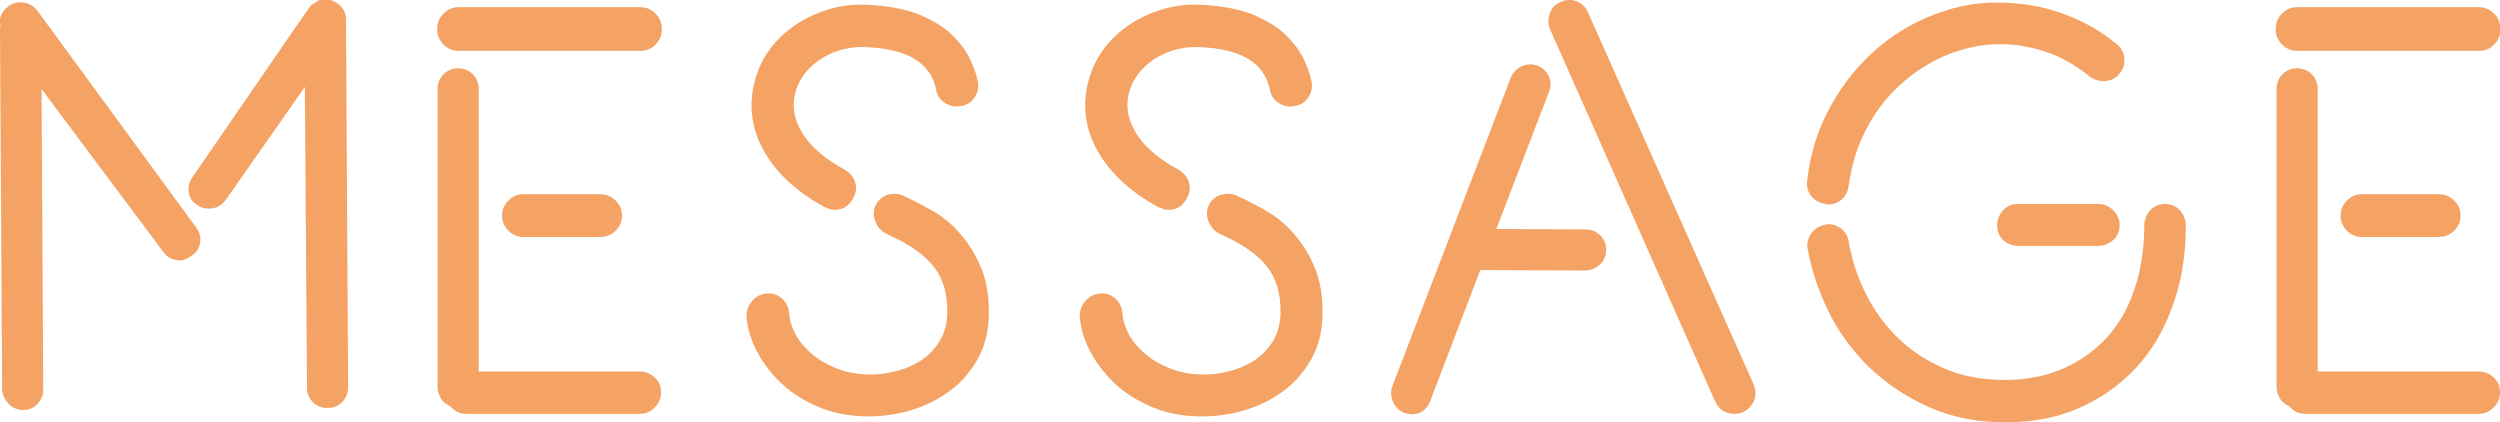
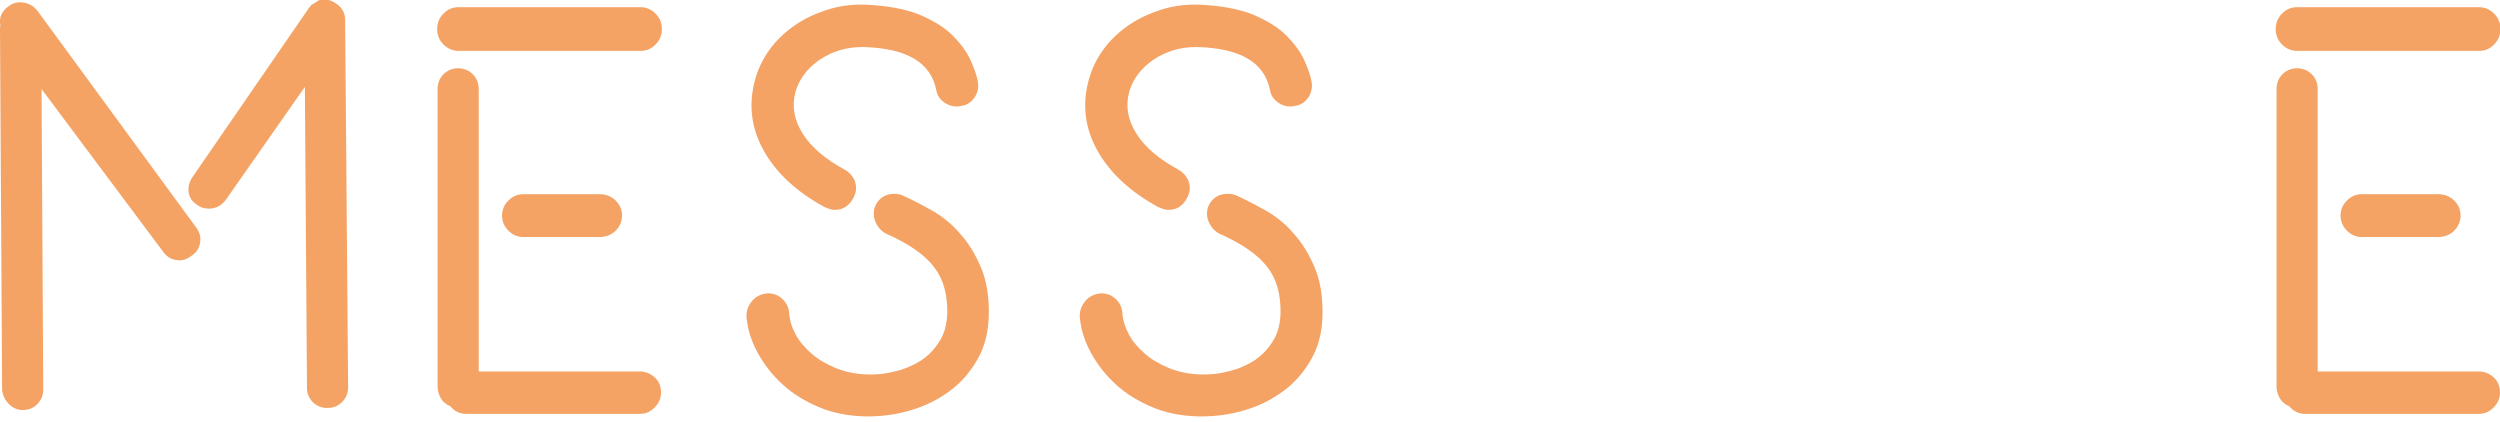
<svg xmlns="http://www.w3.org/2000/svg" version="1.1" id="レイヤー_1" x="0px" y="0px" viewBox="0 0 589.6 99.6" style="enable-background:new 0 0 589.6 99.6;" xml:space="preserve">
  <style type="text/css">
	.st0{fill:#F4A365;}
</style>
  <g>
-     <path class="st0" d="M46.3,53.7c0.8,1.1,1.1,2.2,0.9,3.5c-0.2,1.3-0.8,2.3-2,3.1c-0.9,0.7-1.8,1.1-2.7,1.1c-1.8,0-3.1-0.7-4-2   L9.8,21l0.4,70.9c0,1.2-0.4,2.3-1.3,3.3c-0.9,1-2.1,1.5-3.5,1.5c-1.3,0-2.4-0.5-3.3-1.4s-1.5-2.1-1.6-3.4L0,6.9   c0-0.4,0-0.6,0.1-0.8C-0.3,4.3,0.3,2.7,2,1.5c1-0.8,2.2-1.1,3.5-0.9C6.9,0.8,8,1.5,8.8,2.5L46.3,53.7z M82.1,91.4   c0,1.3-0.5,2.5-1.4,3.4c-0.9,0.9-2,1.4-3.3,1.4c-1.4,0.1-2.6-0.4-3.6-1.3c-0.9-1-1.4-2.1-1.4-3.3l-0.5-71.1L53.2,47.2   c-1,1.3-2.3,2-3.9,2c-1.2,0-2.1-0.3-2.8-0.9c-1.2-0.7-1.8-1.7-2-2.9c-0.2-1.2,0.1-2.4,0.8-3.5L72.5,2.4c0-0.1,0-0.1,0.1-0.1   c0,0,0.1,0,0.1-0.1V2c0.1,0,0.1,0,0.1-0.1c0,0,0-0.1,0.1-0.1l0.4-0.4c0-0.2,0.1-0.3,0.3-0.3L74,0.8c0.1,0,0.2,0,0.2-0.1   c0,0,0.1-0.1,0.2-0.1c0.2-0.2,0.4-0.3,0.5-0.3c0.1,0,0.1,0,0.1-0.1c0,0,0-0.1,0.1-0.1c0.1,0,0.2,0,0.3-0.1c0.1,0,0.2-0.1,0.4-0.1   h0.4c0.1,0,0.2,0,0.2-0.1c0,0,0.1-0.1,0.2-0.1c0.2,0,0.3,0,0.5,0.1c0.1,0,0.3,0.1,0.5,0.1c0.6,0.1,1.2,0.4,1.8,0.8   c1.4,0.9,2.2,2.2,2.2,3.9L82.1,91.4z" />
+     <path class="st0" d="M46.3,53.7c0.8,1.1,1.1,2.2,0.9,3.5c-0.2,1.3-0.8,2.3-2,3.1c-0.9,0.7-1.8,1.1-2.7,1.1c-1.8,0-3.1-0.7-4-2   L9.8,21l0.4,70.9c0,1.2-0.4,2.3-1.3,3.3c-0.9,1-2.1,1.5-3.5,1.5c-1.3,0-2.4-0.5-3.3-1.4s-1.5-2.1-1.6-3.4L0,6.9   c0-0.4,0-0.6,0.1-0.8C-0.3,4.3,0.3,2.7,2,1.5c1-0.8,2.2-1.1,3.5-0.9C6.9,0.8,8,1.5,8.8,2.5L46.3,53.7z M82.1,91.4   c0,1.3-0.5,2.5-1.4,3.4c-0.9,0.9-2,1.4-3.3,1.4c-1.4,0.1-2.6-0.4-3.6-1.3c-0.9-1-1.4-2.1-1.4-3.3l-0.5-71.1L53.2,47.2   c-1,1.3-2.3,2-3.9,2c-1.2,0-2.1-0.3-2.8-0.9c-1.2-0.7-1.8-1.7-2-2.9c-0.2-1.2,0.1-2.4,0.8-3.5L72.5,2.4c0-0.1,0-0.1,0.1-0.1   c0,0,0.1,0,0.1-0.1V2c0.1,0,0.1,0,0.1-0.1c0,0,0-0.1,0.1-0.1l0.4-0.4c0-0.2,0.1-0.3,0.3-0.3L74,0.8c0.1,0,0.2,0,0.2-0.1   c0,0,0.1-0.1,0.2-0.1c0.2-0.2,0.4-0.3,0.5-0.3c0.1,0,0.1,0,0.1-0.1c0,0,0-0.1,0.1-0.1c0.1,0,0.2,0,0.3-0.1c0.1,0,0.2-0.1,0.4-0.1   h0.4c0.1,0,0.2,0,0.2-0.1c0.2,0,0.3,0,0.5,0.1c0.1,0,0.3,0.1,0.5,0.1c0.6,0.1,1.2,0.4,1.8,0.8   c1.4,0.9,2.2,2.2,2.2,3.9L82.1,91.4z" />
    <path class="st0" d="M151.1,1.7c1.3,0,2.5,0.5,3.5,1.5c1,1,1.5,2.2,1.5,3.7c0,1.4-0.5,2.6-1.5,3.6c-1,1-2.1,1.5-3.5,1.5h-43   c-1.3,0-2.5-0.5-3.5-1.5c-1-1-1.5-2.2-1.5-3.6c0-1.5,0.5-2.7,1.5-3.7c1-1,2.1-1.5,3.5-1.5H151.1z M150.9,87.6   c1.3,0,2.5,0.5,3.5,1.4c1,0.9,1.5,2.1,1.5,3.6c0,1.3-0.5,2.5-1.5,3.5c-1,1-2.1,1.5-3.5,1.5h-41c-1.5,0-2.7-0.6-3.7-1.8   c-1-0.4-1.7-1-2.2-1.8c-0.5-0.9-0.8-1.8-0.8-2.8V21c0-1.4,0.5-2.6,1.4-3.5s2.1-1.4,3.4-1.4c1.4,0,2.6,0.5,3.5,1.4   c0.9,0.9,1.4,2.1,1.4,3.5v66.6H150.9z M123.4,55.9c-1.3,0-2.5-0.5-3.5-1.5c-1-1-1.5-2.2-1.5-3.6c0-1.3,0.5-2.5,1.5-3.5   c1-1,2.1-1.5,3.5-1.5h18c1.5,0,2.8,0.5,3.8,1.5c1,1,1.5,2.1,1.5,3.5c0,1.4-0.5,2.6-1.5,3.6c-1,1-2.3,1.5-3.8,1.5H123.4z" />
    <path class="st0" d="M212.9,46.1c2.2,1,4.5,2.2,7,3.6c2.4,1.4,4.7,3.2,6.6,5.5c2,2.2,3.6,4.9,4.9,8c1.3,3.1,1.9,6.9,1.8,11.2   c-0.1,4-1,7.5-2.7,10.4c-1.7,3-3.9,5.5-6.5,7.4c-2.7,2-5.7,3.5-9,4.5c-3.3,1-6.7,1.5-10.2,1.5H204c-4-0.1-7.6-0.8-10.9-2.2   c-3.3-1.4-6.1-3.1-8.5-5.3c-2.4-2.2-4.3-4.6-5.8-7.3c-1.5-2.7-2.4-5.4-2.7-8.2c-0.2-1.5,0.2-2.8,1.1-4c0.9-1.2,2.1-1.8,3.6-2   c1.4-0.1,2.6,0.3,3.6,1.2c1,0.9,1.6,2,1.7,3.3c0.1,1.7,0.6,3.4,1.5,5.1c0.9,1.7,2.2,3.2,3.8,4.6c1.6,1.4,3.5,2.5,5.7,3.4   c2.2,0.9,4.6,1.4,7.2,1.5c2.2,0.1,4.5-0.1,6.7-0.7c2.3-0.5,4.3-1.4,6.1-2.5c1.8-1.2,3.2-2.6,4.4-4.5c1.2-1.8,1.8-4,1.9-6.6   c0.1-4.5-0.9-8.2-3.1-11c-2.1-2.8-5.8-5.4-10.9-7.7c-1.2-0.5-2.2-1.4-2.8-2.7c-0.6-1.2-0.7-2.5-0.3-3.7c0.5-1.4,1.5-2.4,2.8-2.9   C210.4,45.6,211.7,45.6,212.9,46.1z M194.4,48.8c-6.6-3.6-11.4-8.1-14.3-13.3c-2.9-5.2-3.6-10.7-2.1-16.4c0.7-2.7,1.9-5.2,3.5-7.4   c1.6-2.2,3.6-4.1,5.9-5.7c2.3-1.6,4.9-2.8,7.7-3.7c2.8-0.9,5.8-1.3,8.9-1.2c5.1,0.2,9.4,1,12.7,2.3c3.3,1.4,6,3,7.9,4.9   c1.9,1.9,3.4,3.9,4.3,5.9c0.9,2,1.5,3.7,1.7,5c0.3,1.3,0,2.6-0.7,3.7c-0.8,1.2-1.8,1.9-3.3,2.1c-1.3,0.3-2.6,0-3.7-0.7   c-1.2-0.8-1.9-1.8-2.1-3.1c-1.3-6.5-7-9.8-17-10.1h-0.5c-3.7,0-7,1-10,3c-2.9,2-4.8,4.5-5.7,7.6c-0.9,3.4-0.3,6.6,1.7,9.8   s5.3,6,9.9,8.5c1.2,0.7,2.1,1.7,2.5,3c0.4,1.3,0.2,2.5-0.5,3.8c-1,1.8-2.4,2.7-4.4,2.7C196.1,49.5,195.3,49.2,194.4,48.8z" />
    <path class="st0" d="M291.6,46.1c2.2,1,4.5,2.2,7,3.6c2.4,1.4,4.7,3.2,6.6,5.5c2,2.2,3.6,4.9,4.9,8c1.3,3.1,1.9,6.9,1.8,11.2   c-0.1,4-1,7.5-2.7,10.4c-1.7,3-3.9,5.5-6.5,7.4c-2.7,2-5.7,3.5-9,4.5c-3.3,1-6.7,1.5-10.2,1.5h-0.9c-4-0.1-7.6-0.8-10.9-2.2   c-3.3-1.4-6.1-3.1-8.5-5.3c-2.4-2.2-4.3-4.6-5.8-7.3c-1.5-2.7-2.4-5.4-2.7-8.2c-0.2-1.5,0.2-2.8,1.1-4c0.9-1.2,2.1-1.8,3.6-2   c1.4-0.1,2.6,0.3,3.6,1.2c1,0.9,1.6,2,1.7,3.3c0.1,1.7,0.6,3.4,1.5,5.1c0.9,1.7,2.2,3.2,3.8,4.6c1.6,1.4,3.5,2.5,5.7,3.4   c2.2,0.9,4.6,1.4,7.2,1.5c2.2,0.1,4.5-0.1,6.7-0.7c2.3-0.5,4.3-1.4,6.1-2.5c1.8-1.2,3.2-2.6,4.4-4.5c1.2-1.8,1.8-4,1.9-6.6   c0.1-4.5-0.9-8.2-3.1-11c-2.1-2.8-5.8-5.4-10.9-7.7c-1.2-0.5-2.2-1.4-2.8-2.7c-0.6-1.2-0.7-2.5-0.3-3.7c0.5-1.4,1.5-2.4,2.8-2.9   C289.1,45.6,290.4,45.6,291.6,46.1z M273.1,48.8c-6.6-3.6-11.4-8.1-14.3-13.3c-2.9-5.2-3.6-10.7-2.1-16.4c0.7-2.7,1.9-5.2,3.5-7.4   c1.6-2.2,3.6-4.1,5.9-5.7c2.3-1.6,4.9-2.8,7.7-3.7c2.8-0.9,5.8-1.3,8.9-1.2c5.1,0.2,9.4,1,12.7,2.3c3.3,1.4,6,3,7.9,4.9   c1.9,1.9,3.4,3.9,4.3,5.9c0.9,2,1.5,3.7,1.7,5c0.3,1.3,0,2.6-0.7,3.7c-0.8,1.2-1.8,1.9-3.3,2.1c-1.3,0.3-2.6,0-3.7-0.7   c-1.2-0.8-1.9-1.8-2.1-3.1c-1.3-6.5-7-9.8-17-10.1H282c-3.7,0-7,1-10,3c-2.9,2-4.8,4.5-5.7,7.6c-0.9,3.4-0.3,6.6,1.7,9.8   s5.3,6,9.9,8.5c1.2,0.7,2.1,1.7,2.5,3c0.4,1.3,0.2,2.5-0.5,3.8c-1,1.8-2.4,2.7-4.4,2.7C274.8,49.5,274,49.2,273.1,48.8z" />
-     <path class="st0" d="M373.9,54.1c1.4,0,2.6,0.5,3.5,1.4c0.9,0.9,1.4,2.1,1.4,3.4c0,1.4-0.5,2.6-1.5,3.5c-1,0.9-2.1,1.4-3.5,1.4   l-23.8-0.1h-0.9l-11.8,30.9c-0.4,1-0.9,1.7-1.7,2.3s-1.7,0.8-2.7,0.8c-0.4,0-1-0.1-1.7-0.3c-1.2-0.5-2.1-1.4-2.7-2.7   c-0.5-1.2-0.6-2.5-0.1-3.7l27.9-72.7c0.5-1.2,1.4-2.1,2.6-2.7c1.2-0.5,2.4-0.6,3.7-0.1c1.2,0.4,2.1,1.3,2.7,2.5   c0.5,1.2,0.5,2.5,0,3.7L352.9,54L373.9,54.1z M413.6,90.7c0.5,1.2,0.6,2.5,0.1,3.7c-0.5,1.2-1.4,2.2-2.6,2.8   c-0.7,0.3-1.4,0.4-2,0.4c-1,0-1.9-0.2-2.7-0.7c-0.8-0.5-1.4-1.2-1.9-2.2L365.6,7c-0.5-1.2-0.6-2.5-0.1-3.8c0.4-1.3,1.3-2.2,2.5-2.7   c1.2-0.6,2.5-0.7,3.8-0.2c1.3,0.5,2.2,1.4,2.7,2.6L413.6,90.7z" />
-     <path class="st0" d="M430.6,48.1c-1.4-0.2-2.5-0.8-3.4-1.8c-0.8-1-1.2-2.2-1-3.7c0.7-6.4,2.6-12.3,5.6-17.7c3-5.4,6.8-10,11.3-13.8   c4.5-3.8,9.6-6.6,15.4-8.5c5.7-1.9,11.6-2.4,17.8-1.7c4.3,0.4,8.3,1.5,12.2,3.1s7.4,3.7,10.7,6.4c1.1,0.9,1.7,2,1.8,3.4   c0.1,1.4-0.2,2.5-1.1,3.5c-0.8,1.1-1.9,1.7-3.3,1.8c-1.4,0.1-2.6-0.2-3.7-1c-2.6-2.1-5.3-3.8-8.3-5.1c-3-1.2-6.1-2-9.2-2.4   c-4.8-0.5-9.4,0-13.9,1.5c-4.5,1.5-8.5,3.8-12.1,6.8c-3.6,3-6.6,6.6-8.9,10.9c-2.4,4.3-3.8,8.9-4.5,14c-0.2,1.3-0.7,2.4-1.6,3.2   c-0.9,0.8-2,1.2-3.2,1.2H430.6z M510.6,48.1c1.4,0,2.6,0.5,3.5,1.5c0.9,1,1.4,2.2,1.4,3.6c0,6.9-1,13.2-3.1,18.9   c-2,5.7-4.9,10.6-8.6,14.6c-3.7,4-8.2,7.2-13.4,9.5c-5.2,2.3-11,3.4-17.4,3.4c-6.8,0-12.9-1.2-18.3-3.7c-5.4-2.4-10-5.6-14-9.4   c-3.9-3.9-7.1-8.2-9.5-13.1c-2.4-4.9-4-9.8-4.9-14.8c-0.2-1.3,0.1-2.5,0.9-3.6c0.8-1.1,1.9-1.7,3.2-2c1.3-0.3,2.5,0,3.7,0.8   c1.1,0.8,1.7,1.9,1.9,3.2c0.7,4.1,2,8.1,3.9,12c1.9,3.9,4.4,7.4,7.4,10.4s6.7,5.5,11,7.4c4.3,1.9,9.1,2.8,14.6,2.8   c5,0,9.5-0.9,13.5-2.6c4-1.7,7.5-4.2,10.4-7.3c2.9-3.2,5.1-7,6.6-11.5c1.5-4.5,2.3-9.5,2.3-15c0-1.4,0.5-2.6,1.4-3.6   S509.3,48.1,510.6,48.1z M494.7,48.1c1.5,0,2.7,0.5,3.7,1.5c1,1,1.5,2.2,1.5,3.6c0,1.3-0.5,2.5-1.5,3.4c-1,0.9-2.2,1.4-3.7,1.4   h-18.6c-1.5,0-2.7-0.5-3.7-1.4c-0.9-0.9-1.4-2.1-1.4-3.4c0-1.4,0.5-2.6,1.4-3.6c0.9-1,2.1-1.5,3.7-1.5H494.7z" />
    <path class="st0" d="M584.7,1.7c1.3,0,2.5,0.5,3.5,1.5c1,1,1.5,2.2,1.5,3.7c0,1.4-0.5,2.6-1.5,3.6c-1,1-2.1,1.5-3.5,1.5h-43   c-1.3,0-2.5-0.5-3.5-1.5c-1-1-1.5-2.2-1.5-3.6c0-1.5,0.5-2.7,1.5-3.7c1-1,2.1-1.5,3.5-1.5H584.7z M584.6,87.6   c1.3,0,2.5,0.5,3.5,1.4c1,0.9,1.5,2.1,1.5,3.6c0,1.3-0.5,2.5-1.5,3.5c-1,1-2.1,1.5-3.5,1.5h-41c-1.5,0-2.7-0.6-3.7-1.8   c-1-0.4-1.7-1-2.2-1.8c-0.5-0.9-0.8-1.8-0.8-2.8V21c0-1.4,0.5-2.6,1.4-3.5s2.1-1.4,3.4-1.4c1.4,0,2.6,0.5,3.5,1.4   c0.9,0.9,1.4,2.1,1.4,3.5v66.6H584.6z M557,55.9c-1.3,0-2.5-0.5-3.5-1.5c-1-1-1.5-2.2-1.5-3.6c0-1.3,0.5-2.5,1.5-3.5   c1-1,2.1-1.5,3.5-1.5h18c1.5,0,2.8,0.5,3.8,1.5c1,1,1.5,2.1,1.5,3.5c0,1.4-0.5,2.6-1.5,3.6c-1,1-2.3,1.5-3.8,1.5H557z" />
  </g>
</svg>